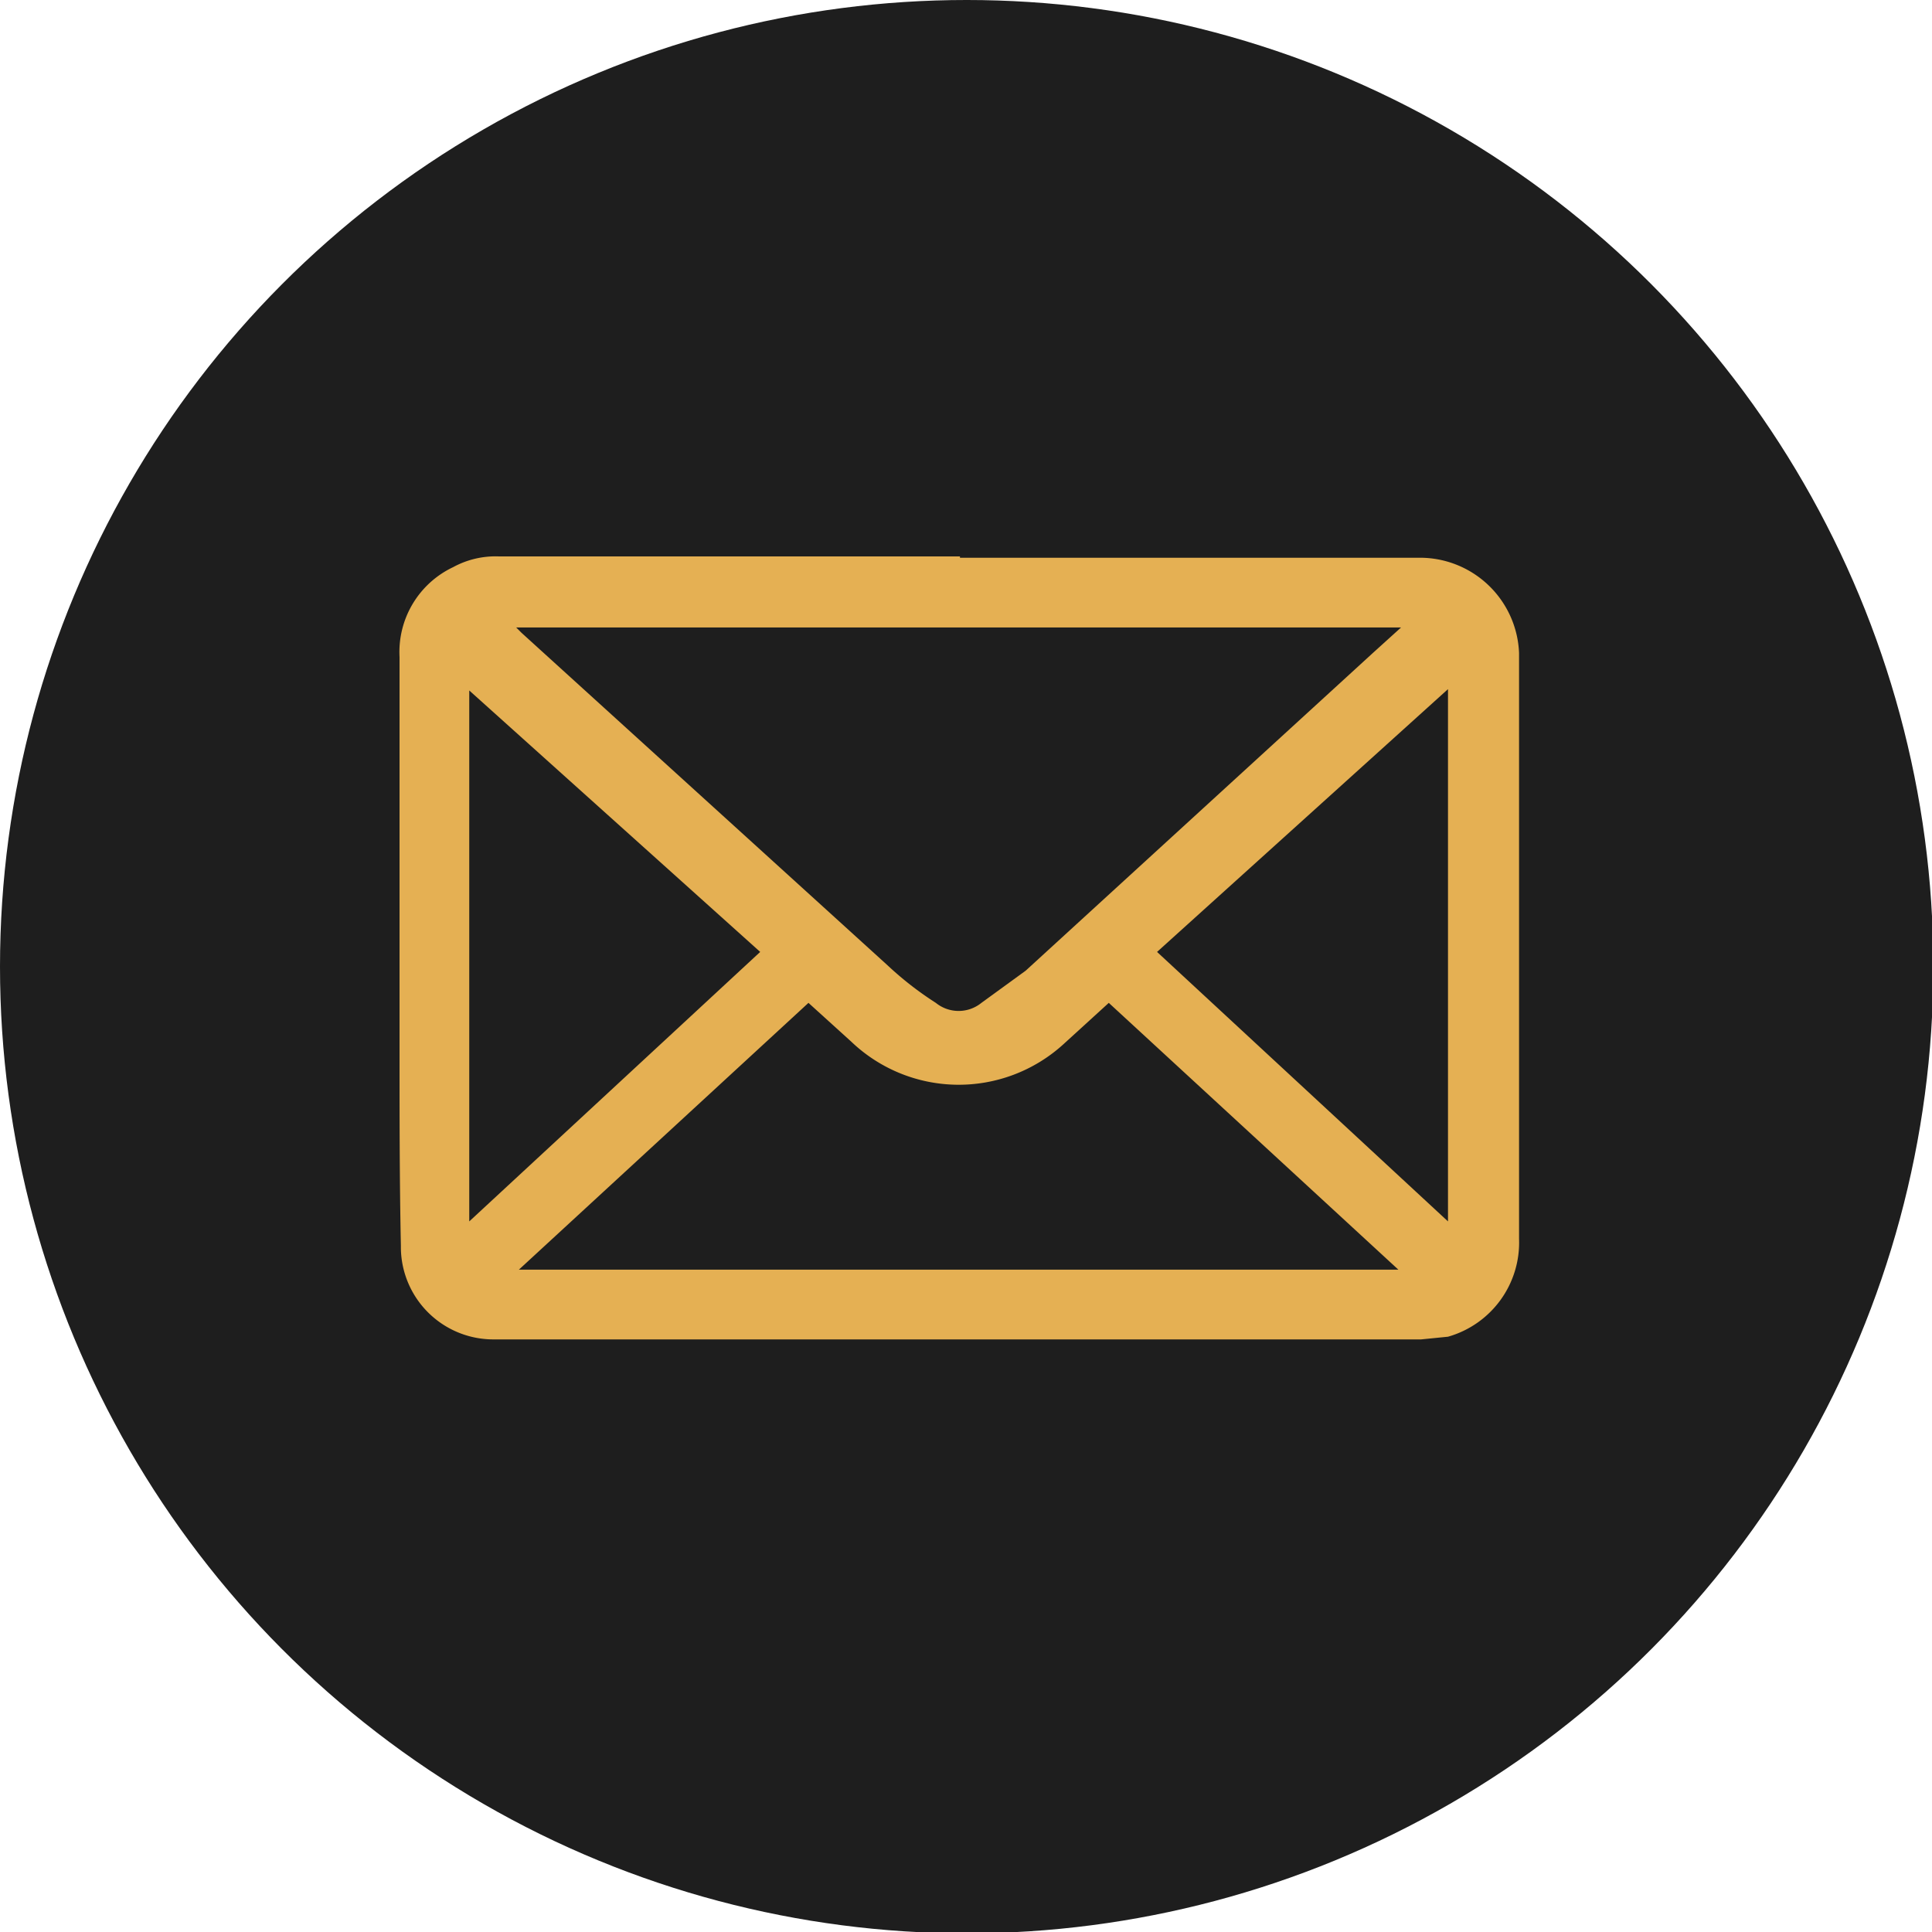
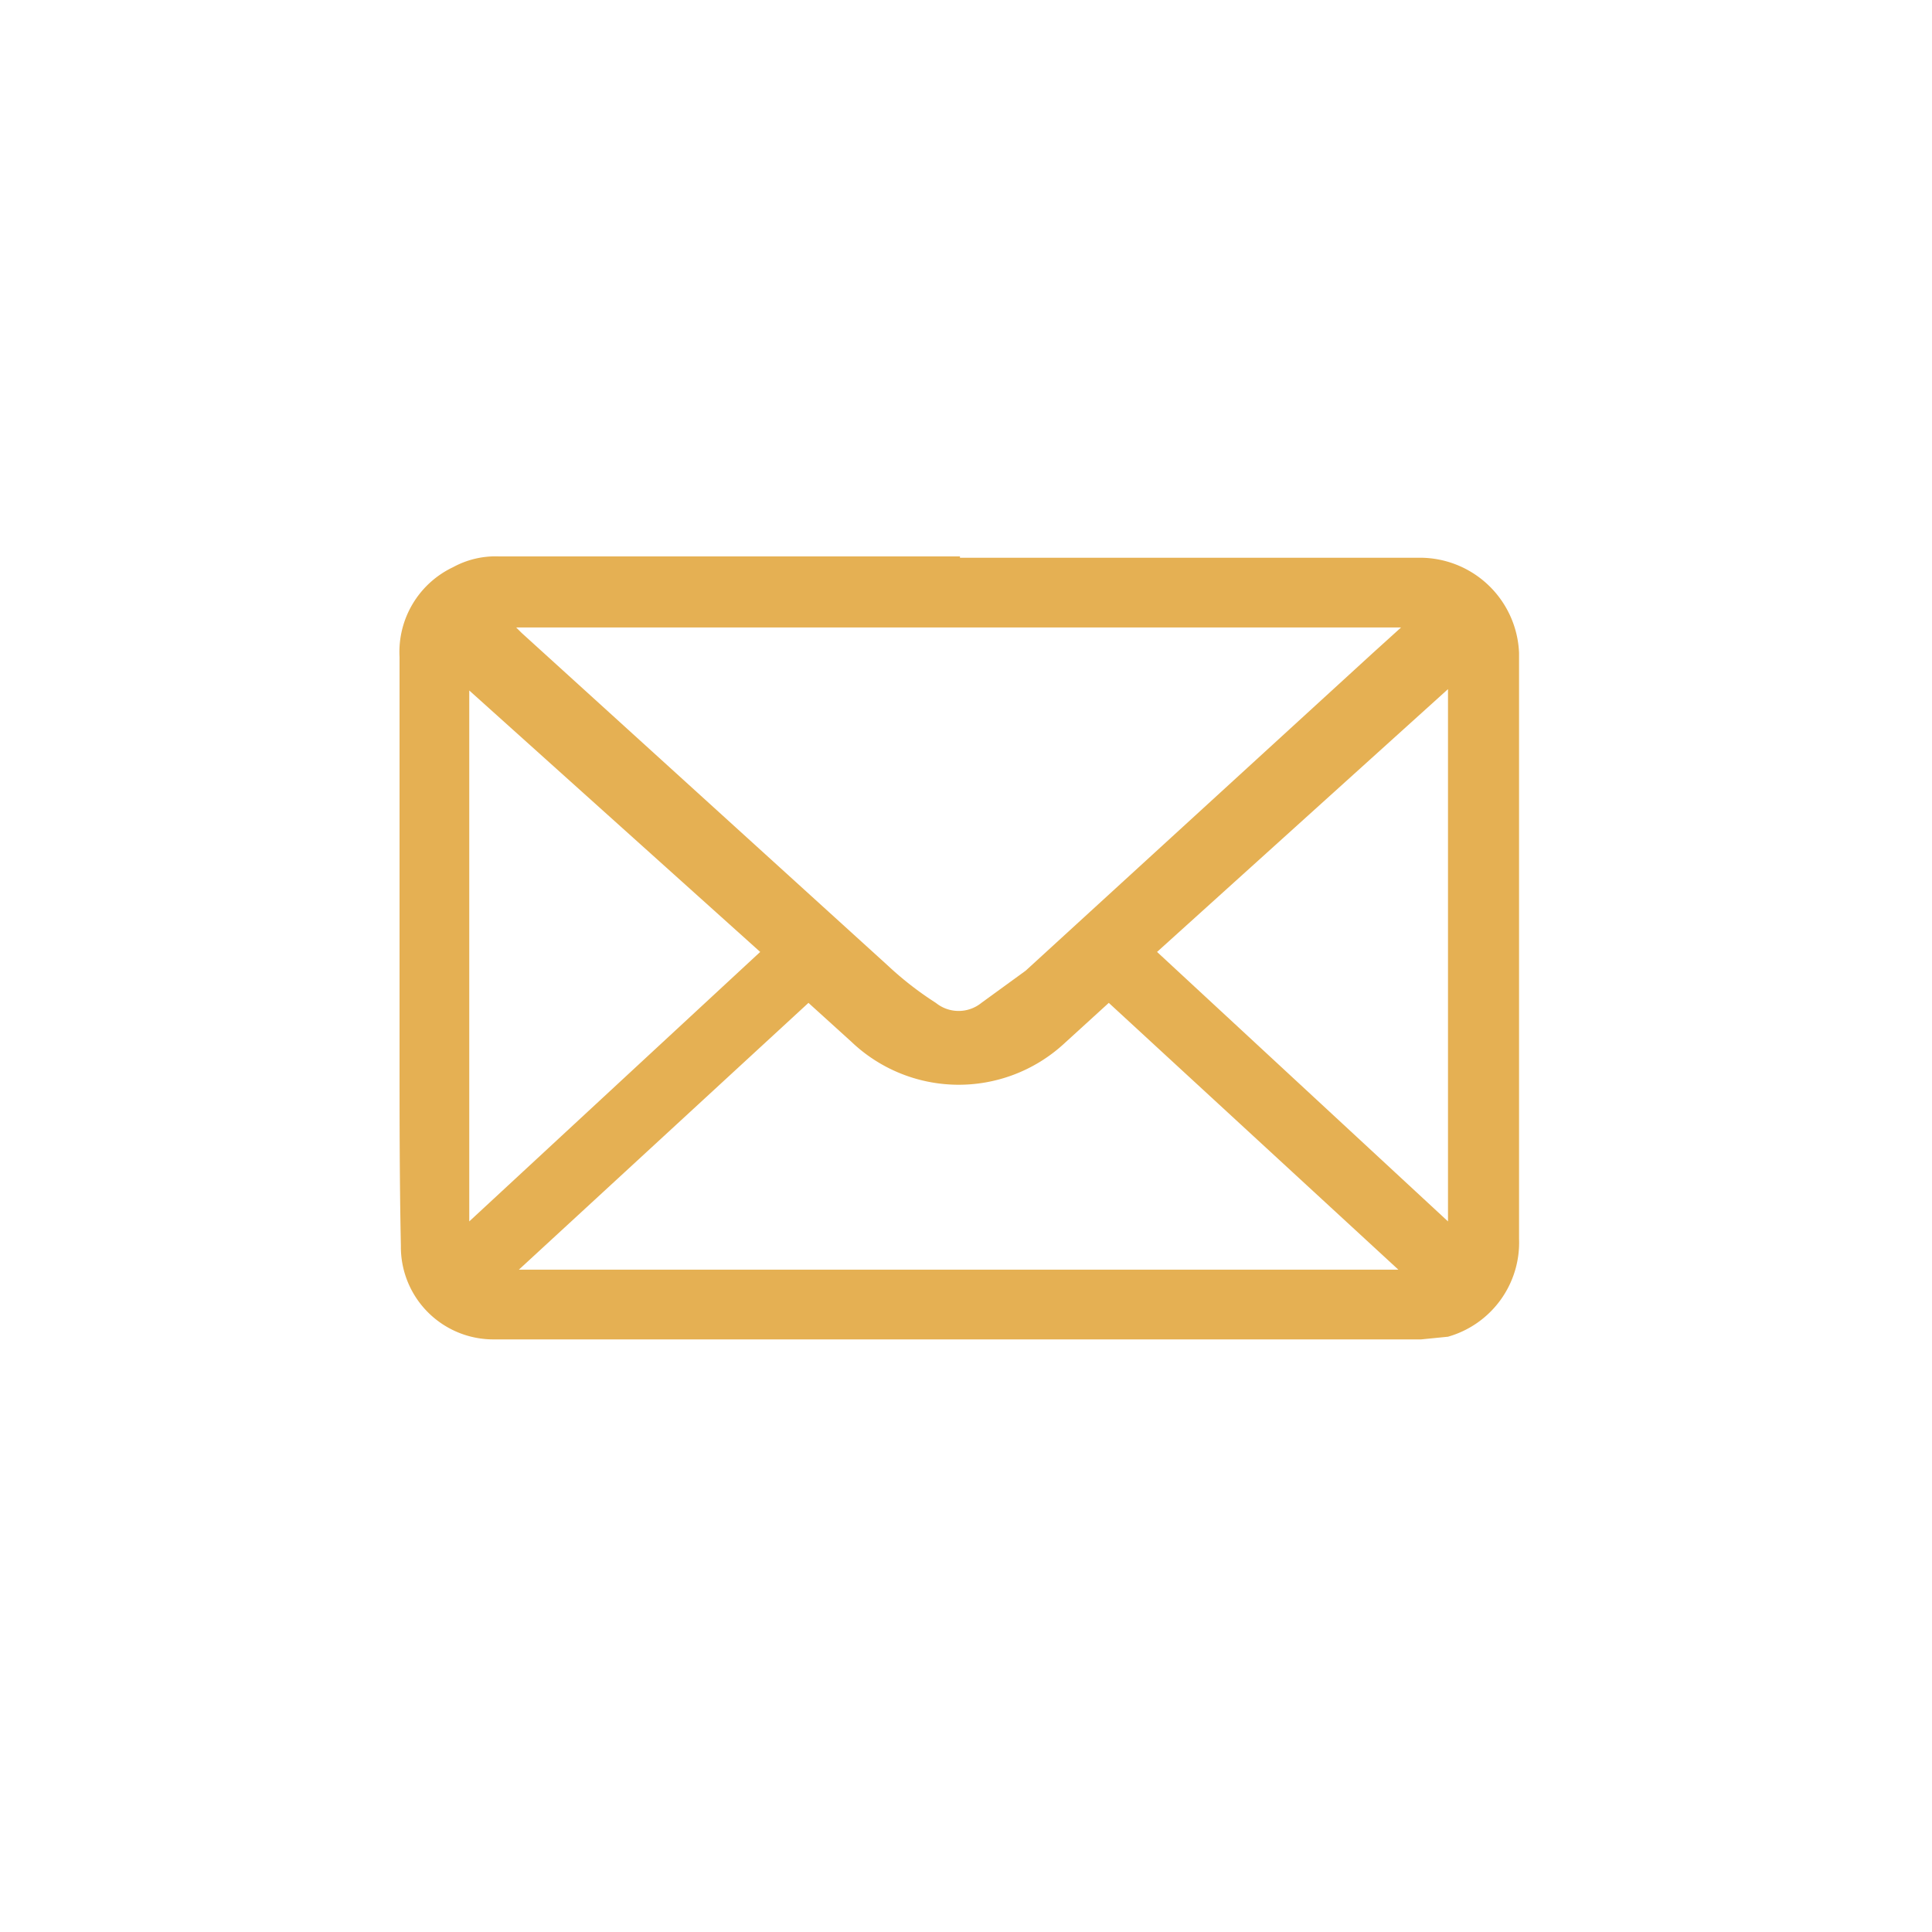
<svg xmlns="http://www.w3.org/2000/svg" viewBox="0 0 144.1 144.1">
  <defs>
    <style>.cls-1{fill:#1e1e1e;}.cls-2{fill:#e5b053;}</style>
  </defs>
  <g id="Layer_2" data-name="Layer 2">
    <g id="Layer_1-2" data-name="Layer 1">
-       <circle class="cls-1" cx="72.1" cy="72.1" r="72.1" />
      <g id="Layer_2-2" data-name="Layer 2">
        <g id="Layer_1-2-2" data-name="Layer 1-2">
          <path class="cls-2" d="M71.6,41.6h34.2a7.4,7.4,0,0,1,7.5,7.1V92.4a7.3,7.3,0,0,1-5.3,7.3l-2,.2H36.9a6.9,6.9,0,0,1-7-6.8v-.2c-.1-4.8-.1-9.7-.1-14.5V49a7,7,0,0,1,4-6.7,6.6,6.6,0,0,1,3.4-.8H71.6Zm32.9,5.2h-66l.4.4L66.2,72a24.8,24.8,0,0,0,3.6,2.8,2.7,2.7,0,0,0,3.4,0l3.3-2.4,25.9-23.7ZM38.7,94.7h65.6L82.7,74.8l-3.4,3.1a11.6,11.6,0,0,1-15.8-.2l-3.2-2.9ZM108,91.1V51.4L86.3,71ZM56.7,71,35,51.5V91.1Z" />
        </g>
      </g>
    </g>
  </g>
</svg>